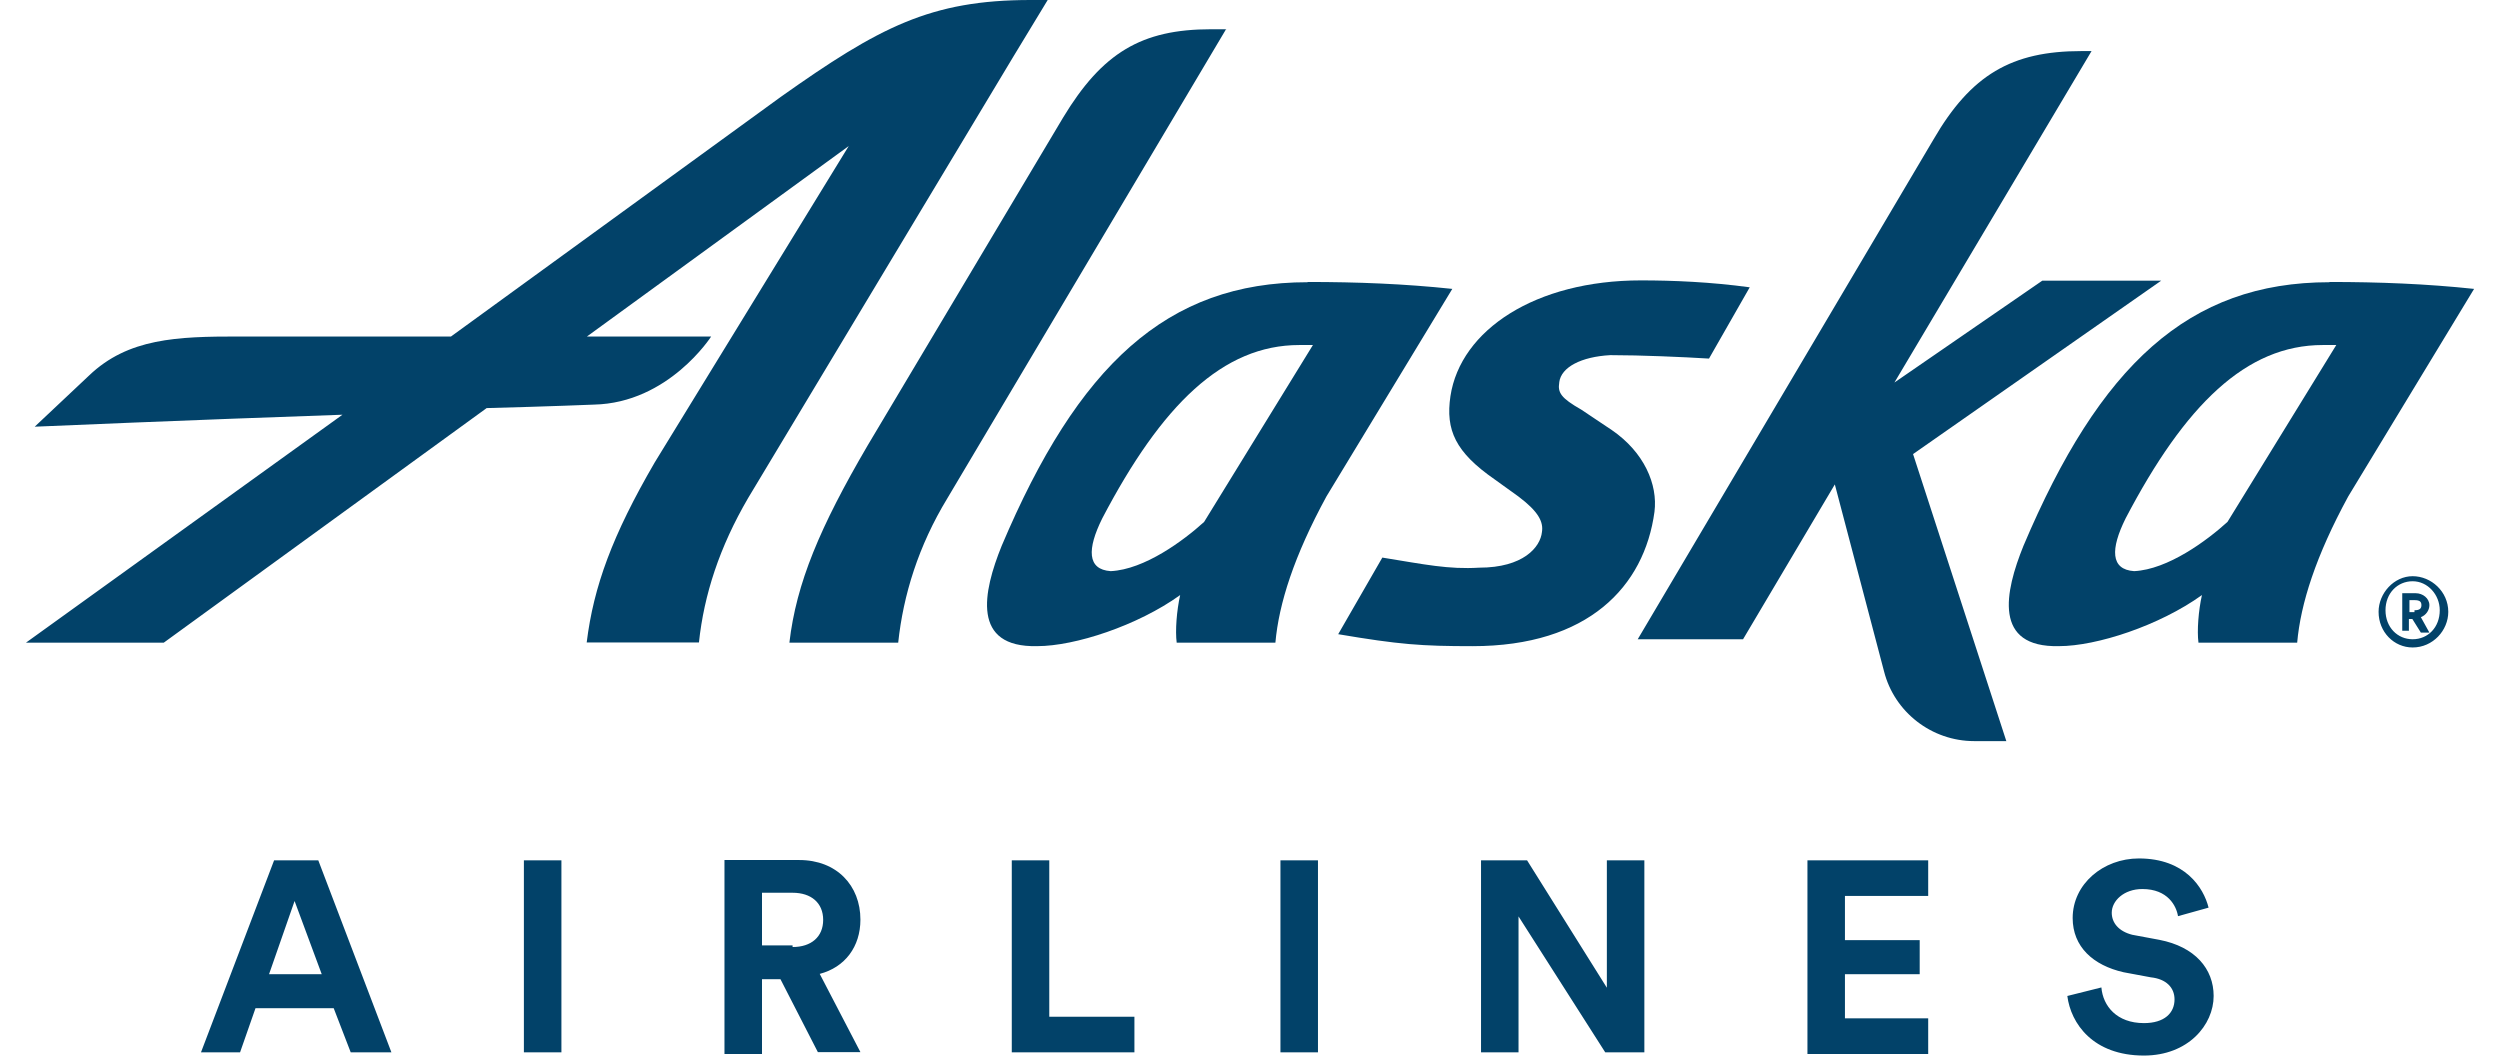
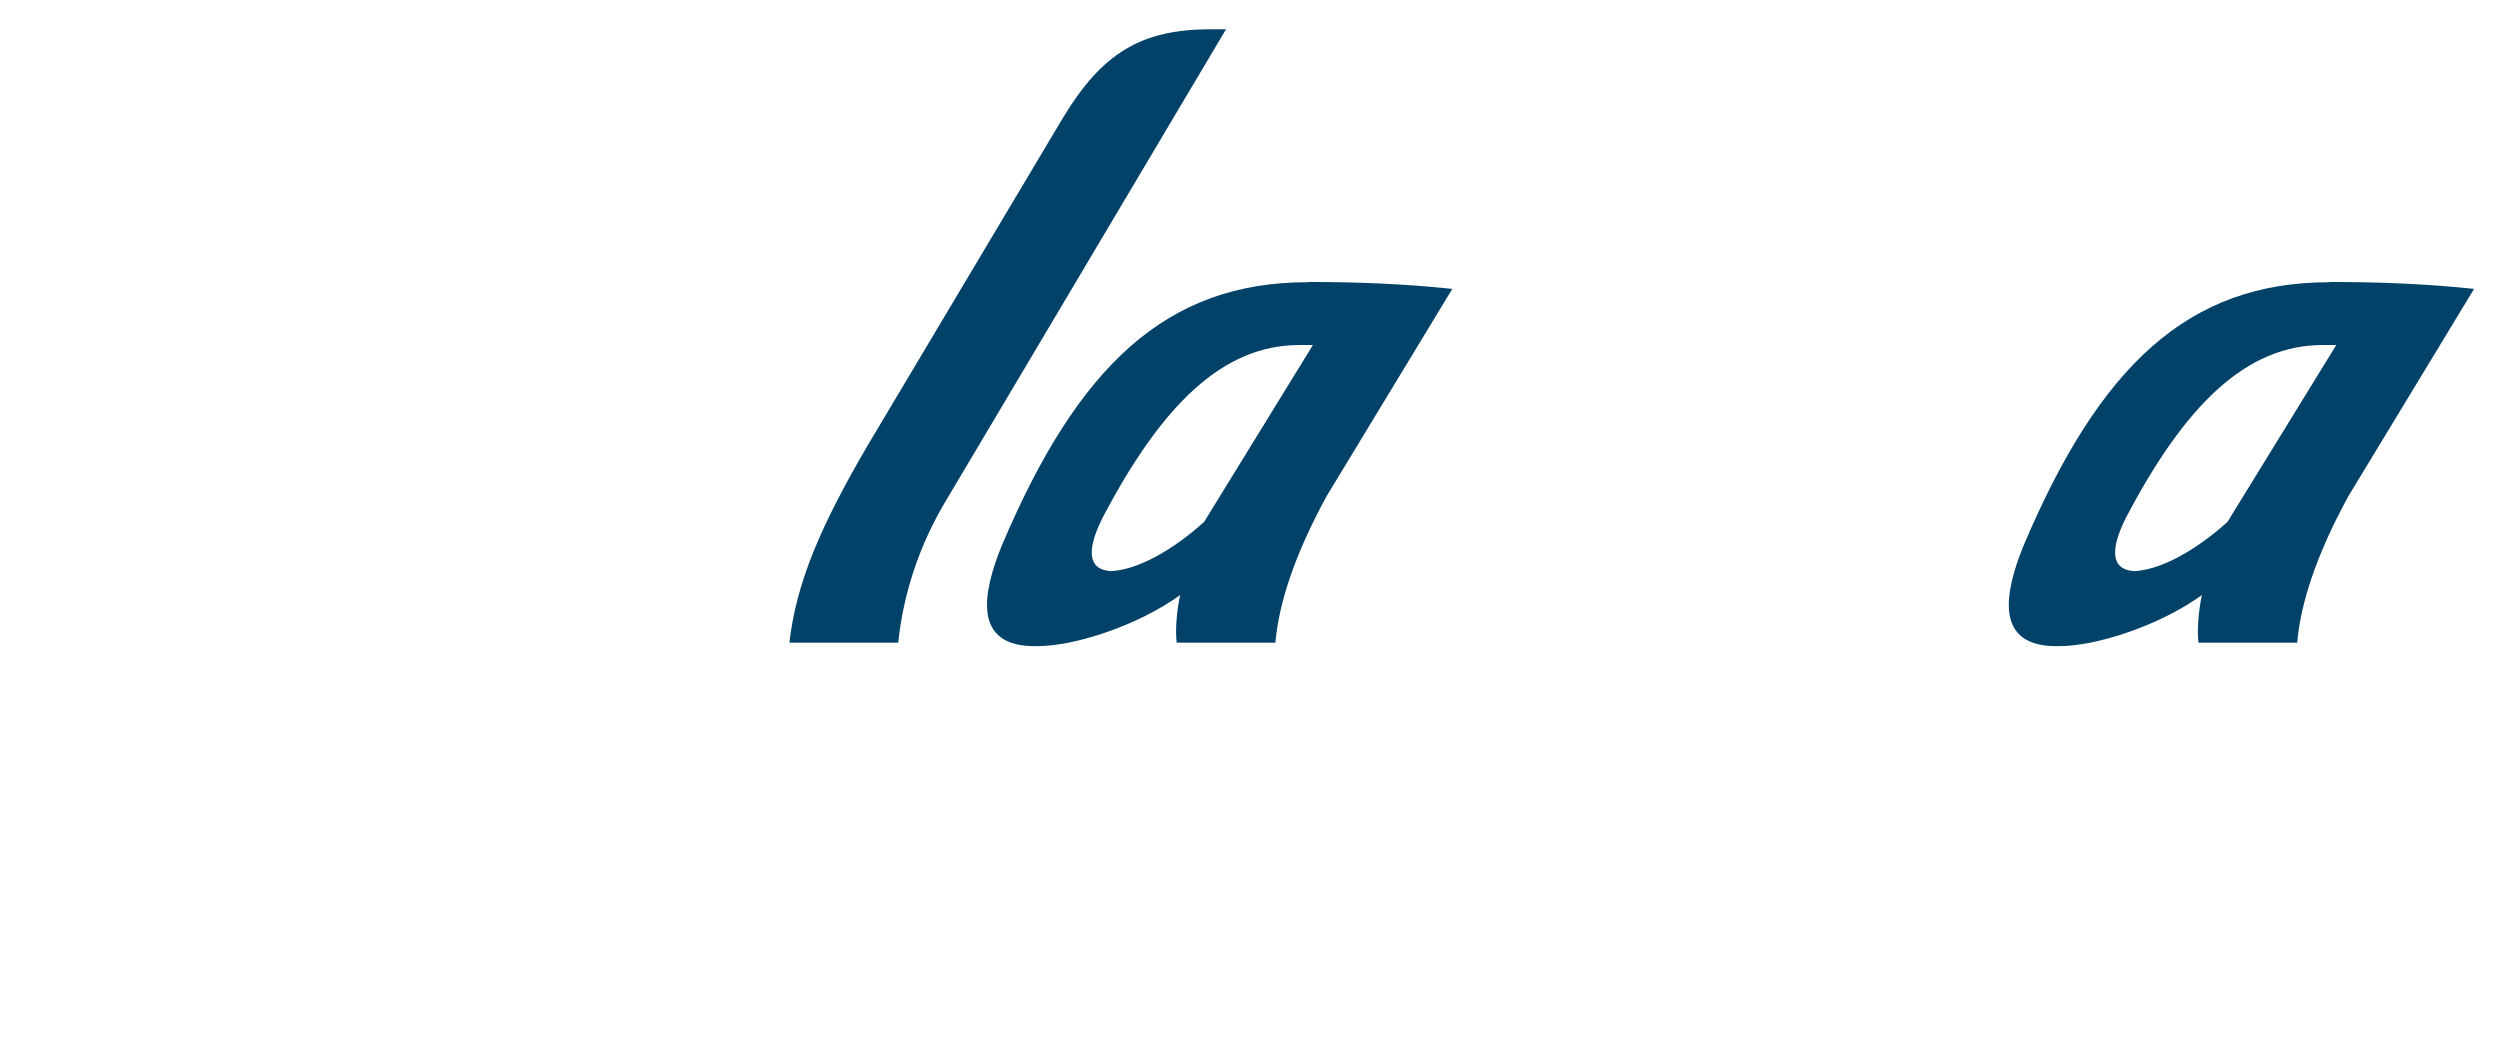
<svg xmlns="http://www.w3.org/2000/svg" width="90" height="38" viewBox="0 0 90 38" fill="none">
  <path d="M44.143 1.043L34.106 17.937C33.063 19.651 32.517 21.422 32.335 23.137H28.418C28.667 20.991 29.519 18.971 31.233 16.04L38.272 4.232C39.68 1.905 41.088 1.053 43.597 1.053H44.152L44.143 1.043ZM43.348 18.789C42.611 19.459 41.203 20.503 39.986 20.561C39.134 20.503 39.134 19.766 39.68 18.664C41.825 14.566 44.028 12.421 46.776 12.421H47.265L43.348 18.789ZM47.073 10.16C41.998 10.16 38.809 13.158 36.06 19.651C35.39 21.308 34.959 23.319 37.343 23.261C38.694 23.261 40.954 22.524 42.486 21.422C42.361 21.978 42.304 22.706 42.361 23.137H45.914C46.039 21.729 46.585 20.015 47.753 17.87L52.283 10.4C50.569 10.218 48.855 10.151 47.083 10.151L47.073 10.16ZM80.189 18.789C79.452 19.459 78.044 20.503 76.828 20.561C75.975 20.503 75.975 19.766 76.521 18.664C78.666 14.566 80.869 12.421 83.618 12.421H84.106L80.189 18.789ZM83.857 10.16C78.781 10.16 75.592 13.158 72.844 19.651C72.174 21.308 71.743 23.319 74.127 23.261C75.477 23.261 77.737 22.524 79.27 21.422C79.145 21.978 79.088 22.706 79.145 23.137H82.698C82.823 21.729 83.369 20.015 84.537 17.87L89.067 10.4C87.352 10.218 85.638 10.151 83.867 10.151L83.857 10.16Z" fill="#024269" />
-   <path d="M72.231 26.68H71.072C69.54 26.68 68.199 25.637 67.826 24.171L66.054 17.439L62.75 23.013H58.958L69.607 5.018C70.957 2.691 72.422 1.839 74.932 1.839H75.296L68.199 13.771L73.524 10.103H77.805L68.87 16.347L72.231 26.69V26.68ZM37.104 0C33.494 0 31.655 0.977 28.111 3.486L16.236 12.114H8.585C6.382 12.114 4.611 12.172 3.203 13.522L1.249 15.361C1.249 15.361 7.005 15.112 12.329 14.93L0.933 23.137H5.894L17.52 14.691C19.78 14.633 21.379 14.566 21.379 14.566C24.07 14.509 25.602 12.114 25.602 12.114H21.13L30.554 5.258L23.572 16.644C22.04 19.278 21.37 21.116 21.121 23.128H25.162C25.344 21.413 25.899 19.699 26.934 17.927L36.491 2.021C37.161 0.919 37.717 0 37.717 0H37.104ZM56.133 13.771C56.075 14.135 56.19 14.327 56.928 14.748L58.029 15.485C59.188 16.28 59.686 17.439 59.561 18.425C59.197 21.116 57.176 23.262 53.011 23.262C51.172 23.262 50.377 23.204 48.175 22.831L49.764 20.073C51.297 20.322 52.149 20.503 53.25 20.436C54.84 20.436 55.453 19.699 55.51 19.153C55.568 18.789 55.386 18.416 54.658 17.87L53.806 17.257C52.398 16.28 52.034 15.485 52.216 14.26C52.58 11.875 55.28 10.094 59.073 10.094C60.231 10.094 61.582 10.151 62.99 10.343L61.524 12.909C60.605 12.852 59.073 12.785 57.971 12.785C56.928 12.842 56.2 13.216 56.133 13.762V13.771ZM86.855 20.743C87.525 20.743 88.138 21.298 88.138 22.026C88.138 22.697 87.582 23.309 86.855 23.309C86.184 23.309 85.629 22.754 85.629 22.026C85.629 21.356 86.184 20.743 86.855 20.743ZM86.855 23.013C87.41 23.013 87.831 22.582 87.831 21.969C87.831 21.413 87.4 20.925 86.855 20.925C86.309 20.925 85.878 21.356 85.878 21.969C85.878 22.582 86.309 23.013 86.855 23.013ZM86.73 22.706H86.481V21.356H86.969C87.218 21.356 87.458 21.538 87.458 21.787C87.458 21.969 87.333 22.151 87.151 22.218L87.458 22.773H87.151L86.845 22.285H86.72V22.716L86.73 22.706ZM86.921 21.969C87.103 21.969 87.171 21.911 87.171 21.787C87.171 21.662 87.113 21.605 86.921 21.605H86.74V22.036H86.921V21.978V21.969ZM12.013 36.295H9.198L8.642 37.885H7.235L9.868 30.971H11.458L14.091 37.885H12.626L12.013 36.295ZM9.686 35.07H11.582L10.605 32.436L9.686 35.07ZM18.86 37.885V30.971H20.211V37.885H18.86ZM28.102 35.252H27.432V37.943H26.081V30.961H28.772C30.123 30.961 30.975 31.881 30.975 33.106C30.975 34.083 30.419 34.821 29.51 35.06L30.975 37.876H29.443L28.092 35.242L28.102 35.252ZM28.533 34.093C29.203 34.093 29.634 33.729 29.634 33.116C29.634 32.503 29.203 32.139 28.533 32.139H27.432V34.035H28.533V34.093ZM36.424 37.885V30.971H37.774V36.602H40.839V37.885H36.434H36.424ZM46.096 37.885V30.971H47.447V37.885H46.096ZM57.789 37.885L54.667 32.991V37.885H53.317V30.971H54.974L57.847 35.558V30.971H59.197V37.885H57.789ZM65.068 37.885V30.971H69.415V32.254H66.418V33.844H69.109V35.07H66.418V36.659H69.415V37.943H65.068V37.885ZM78.408 32.982C78.35 32.618 78.044 32.005 77.125 32.005C76.454 32.005 76.023 32.436 76.023 32.857C76.023 33.221 76.272 33.528 76.761 33.652L77.737 33.834C79.021 34.083 79.691 34.878 79.691 35.855C79.691 36.899 78.772 38 77.182 38C75.343 38 74.549 36.841 74.424 35.855L75.65 35.548C75.707 36.219 76.205 36.832 77.182 36.832C77.919 36.832 78.283 36.468 78.283 35.979C78.283 35.548 77.977 35.242 77.431 35.184L76.454 35.002C75.353 34.754 74.616 34.083 74.616 33.049C74.616 31.823 75.717 30.904 77 30.904C78.657 30.904 79.327 31.948 79.509 32.675L78.408 32.982Z" fill="#024269" />
</svg>